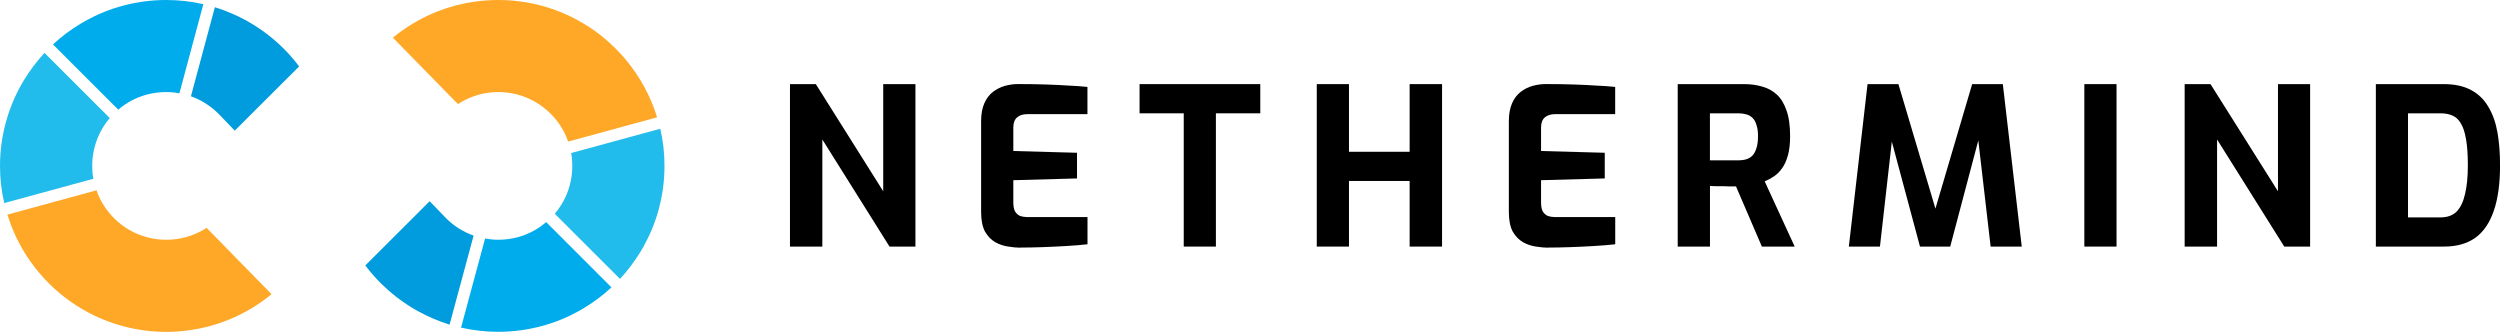
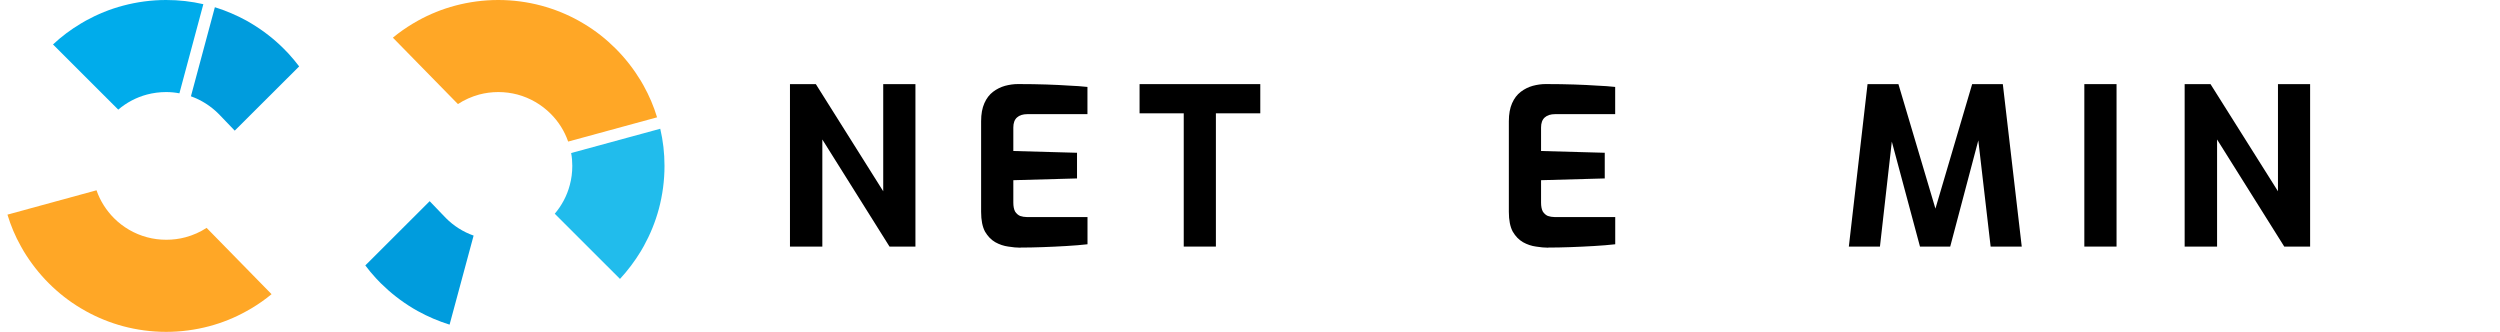
<svg xmlns="http://www.w3.org/2000/svg" width="339" height="45" viewBox="0 0 339 45" fill="none">
  <g clip-path="url(#clip0_4899_146)">
    <path d="M27.573 0.568L24.327 12.654C23.744 12.542 23.145 12.483 22.525 12.483C21.627 12.483 20.76 12.602 19.93 12.819C18.471 13.207 17.148 13.917 16.034 14.866L7.187 6.028C8.331 4.953 9.595 4.011 10.956 3.197L11.636 2.801C13.222 1.927 14.919 1.233 16.707 0.762C18.569 0.269 20.52 0 22.532 0C24.267 0 25.957 0.194 27.58 0.568H27.573Z" fill="#00ACEB" />
    <path d="M89.531 17.458C89.912 19.079 90.106 20.759 90.106 22.492C90.106 24.509 89.837 26.459 89.344 28.312C88.865 30.097 88.169 31.793 87.302 33.362L86.898 34.064C86.083 35.408 85.133 36.671 84.071 37.821L75.225 28.984C76.167 27.871 76.885 26.549 77.266 25.085C77.49 24.263 77.603 23.389 77.603 22.492C77.603 21.895 77.558 21.312 77.446 20.752L89.531 17.458Z" fill="#21BCEC" />
    <path d="M64.224 31.935L60.963 44.021C59.46 43.551 58.024 42.938 56.671 42.191L56.005 41.81C54.412 40.854 52.954 39.711 51.638 38.411C51.638 38.404 51.63 38.404 51.63 38.404L50.972 37.717C50.464 37.171 49.985 36.589 49.536 35.991L58.264 27.281L60.193 29.29C60.283 29.387 60.38 29.485 60.477 29.582C61.509 30.62 62.788 31.442 64.209 31.942L64.224 31.935Z" fill="#009CDD" />
    <path d="M40.562 9.009L31.835 17.712H31.828L29.906 15.71C29.809 15.613 29.719 15.515 29.622 15.418C28.582 14.38 27.303 13.558 25.89 13.058L29.136 0.979C30.639 1.449 32.082 2.062 33.428 2.801L34.094 3.19C35.687 4.146 37.16 5.289 38.461 6.589C38.468 6.589 38.468 6.596 38.468 6.596L39.127 7.276C39.635 7.836 40.121 8.411 40.57 9.009H40.562Z" fill="#009CDD" />
-     <path d="M74.065 30.119L82.912 38.964C81.768 40.04 80.504 40.981 79.143 41.795L78.463 42.191C76.877 43.065 75.18 43.76 73.392 44.231C71.53 44.724 69.578 44.992 67.567 44.992C65.832 44.992 64.142 44.798 62.519 44.425L65.779 32.338C66.363 32.45 66.961 32.51 67.574 32.51C68.472 32.51 69.347 32.39 70.169 32.174C71.627 31.785 72.951 31.076 74.065 30.112V30.119Z" fill="#00ACEB" />
    <path d="M28.006 30.889L36.823 39.89C35.978 40.593 35.066 41.228 34.124 41.795L33.413 42.199C31.835 43.08 30.138 43.767 28.365 44.238C26.503 44.731 24.551 45 22.532 45C20.513 45 18.561 44.731 16.707 44.238C14.927 43.76 13.237 43.073 11.666 42.206L10.941 41.788C9.363 40.847 7.912 39.704 6.618 38.411C5.325 37.119 4.18 35.655 3.223 34.079L2.827 33.384C2.071 32.047 1.466 30.605 1.01 29.104L13.087 25.802C13.581 27.236 14.403 28.521 15.458 29.582C16.684 30.807 18.232 31.718 19.952 32.174C20.782 32.398 21.65 32.51 22.547 32.51C23.445 32.51 24.32 32.398 25.15 32.174C26.182 31.897 27.154 31.464 28.029 30.889H28.006Z" fill="#FFA726" />
-     <path d="M6.035 7.171L14.882 16.009C13.94 17.122 13.222 18.444 12.84 19.908C12.616 20.73 12.504 21.604 12.504 22.5C12.504 23.098 12.549 23.68 12.661 24.241L0.576 27.535C0.194 25.914 0 24.226 0 22.5C0 20.483 0.269 18.533 0.77 16.673C1.249 14.895 1.937 13.2 2.804 11.631L3.208 10.929C4.023 9.584 4.973 8.322 6.035 7.171Z" fill="#21BCEC" />
    <path d="M89.119 15.904L77.042 19.198C76.541 17.756 75.725 16.472 74.664 15.418C73.437 14.193 71.889 13.282 70.169 12.819C69.339 12.602 68.472 12.483 67.574 12.483C66.677 12.483 65.802 12.602 64.979 12.819C63.947 13.103 62.975 13.536 62.093 14.111L53.276 5.11C54.121 4.407 55.033 3.772 55.975 3.205L56.686 2.794C58.264 1.92 59.961 1.233 61.734 0.762C63.596 0.269 65.547 0 67.567 0C69.586 0 71.538 0.269 73.392 0.762C75.172 1.24 76.87 1.927 78.44 2.794L79.158 3.212C80.743 4.153 82.187 5.296 83.481 6.589C84.774 7.881 85.918 9.345 86.876 10.921L87.272 11.609C88.027 12.968 88.641 14.395 89.097 15.904H89.119Z" fill="#FFA726" />
    <path d="M107.12 33.436V11.407H110.627L119.765 25.936V11.407H124.133V33.436H120.618L111.509 18.914V33.436H107.12Z" fill="black" />
    <path d="M138.349 33.586C137.878 33.586 137.339 33.533 136.726 33.436C136.12 33.354 135.53 33.16 134.954 32.839C134.4 32.517 133.944 32.047 133.57 31.412C133.219 30.755 133.039 29.866 133.039 28.73V16.434C133.039 15.463 133.189 14.649 133.481 13.992C133.772 13.334 134.169 12.819 134.662 12.445C135.156 12.072 135.694 11.803 136.285 11.638C136.876 11.482 137.452 11.399 138.027 11.399C139.501 11.399 140.802 11.422 141.916 11.459C143.053 11.496 144.077 11.549 144.982 11.609C145.887 11.646 146.71 11.706 147.458 11.788V15.478H139.321C138.715 15.478 138.237 15.627 137.908 15.926C137.571 16.225 137.407 16.681 137.407 17.293V20.476L146.044 20.715V24.196L137.407 24.435V27.468C137.407 27.983 137.489 28.394 137.646 28.685C137.826 28.962 138.05 29.163 138.327 29.283C138.618 29.38 138.925 29.432 139.239 29.432H147.465V33.123C146.598 33.22 145.64 33.302 144.578 33.361C143.539 33.421 142.477 33.474 141.393 33.511C140.331 33.548 139.321 33.571 138.357 33.571L138.349 33.586Z" fill="black" />
    <path d="M160.515 33.436V15.366H154.525V11.407H170.895V15.366H164.875V33.436H160.515Z" fill="black" />
-     <path d="M178.553 33.436V11.407H182.92V20.58H191.146V11.407H195.543V33.436H191.146V24.539H182.92V33.436H178.553Z" fill="black" />
    <path d="M209.909 33.586C209.438 33.586 208.9 33.533 208.286 33.436C207.681 33.354 207.09 33.16 206.514 32.839C205.961 32.517 205.504 32.047 205.131 31.412C204.779 30.755 204.6 29.866 204.6 28.73V16.434C204.6 15.463 204.749 14.649 205.041 13.992C205.332 13.334 205.729 12.819 206.222 12.445C206.716 12.072 207.254 11.803 207.845 11.638C208.436 11.482 209.012 11.399 209.588 11.399C211.061 11.399 212.362 11.422 213.476 11.459C214.613 11.496 215.638 11.549 216.542 11.609C217.447 11.646 218.27 11.706 219.018 11.788V15.478H210.881C210.276 15.478 209.797 15.627 209.468 15.926C209.131 16.225 208.967 16.681 208.967 17.293V20.476L217.604 20.715V24.196L208.967 24.435V27.468C208.967 27.983 209.049 28.394 209.206 28.685C209.386 28.962 209.61 29.163 209.887 29.283C210.178 29.38 210.485 29.432 210.799 29.432H219.025V33.123C218.158 33.22 217.193 33.302 216.139 33.361C215.099 33.421 214.037 33.474 212.953 33.511C211.891 33.548 210.881 33.571 209.917 33.571L209.909 33.586Z" fill="black" />
-     <path d="M227.498 33.436V11.407H236.525C237.392 11.407 238.192 11.519 238.94 11.736C239.688 11.937 240.346 12.288 240.914 12.804C241.483 13.319 241.924 14.036 242.238 14.948C242.574 15.859 242.739 17.032 242.739 18.459C242.739 19.467 242.642 20.334 242.447 21.051C242.253 21.768 241.984 22.351 241.655 22.806C241.341 23.262 240.974 23.628 240.563 23.904C240.151 24.181 239.725 24.412 239.292 24.592L243.36 33.436H238.91L235.403 25.279H234.58C234.288 25.256 233.982 25.249 233.668 25.249H232.726C232.411 25.249 232.127 25.241 231.873 25.219V33.436H227.506H227.498ZM231.866 21.738H235.762C236.158 21.738 236.51 21.686 236.824 21.589C237.138 21.491 237.414 21.32 237.646 21.081C237.886 20.819 238.058 20.483 238.177 20.072C238.312 19.654 238.387 19.116 238.387 18.466C238.387 17.854 238.319 17.346 238.177 16.95C238.058 16.531 237.886 16.218 237.646 15.993C237.407 15.755 237.138 15.598 236.824 15.515C236.51 15.418 236.158 15.366 235.762 15.366H231.866V21.738Z" fill="black" />
    <path d="M250.703 33.436L253.239 11.407H257.426L262.444 28.289L267.425 11.407H271.583L274.148 33.436H269.93L268.046 17.211L268.726 17.271L264.449 33.436H260.35L256.013 17.271L256.753 17.241L254.921 33.436H250.703Z" fill="black" />
    <path d="M287.003 11.407H282.636V33.436H287.003V11.407Z" fill="black" />
    <path d="M296.239 33.436V11.407H299.746L308.892 25.936V11.407H313.252V33.436H309.745L300.636 18.914V33.436H296.239Z" fill="black" />
-     <path d="M322.166 33.436V11.407H331.395C332.868 11.407 334.094 11.676 335.081 12.214C336.061 12.729 336.839 13.484 337.415 14.477C338.005 15.448 338.417 16.613 338.656 17.958C338.895 19.31 339.007 20.797 339.007 22.425C339.007 24.905 338.723 26.96 338.155 28.588C337.602 30.217 336.771 31.434 335.65 32.248C334.528 33.04 333.115 33.436 331.402 33.436H322.174H322.166ZM326.534 29.477H330.953C331.858 29.477 332.576 29.216 333.107 28.7C333.638 28.162 334.019 27.37 334.259 26.317C334.513 25.264 334.64 23.964 334.64 22.418C334.64 20.991 334.558 19.818 334.401 18.907C334.244 17.973 334.012 17.248 333.69 16.733C333.399 16.218 333.01 15.859 332.539 15.665C332.09 15.463 331.559 15.366 330.946 15.366H326.526V29.477H326.534Z" fill="black" />
  </g>
  <defs>
    <clipPath id="clip0_4899_146">
      <rect width="339" height="45" fill="white" />
    </clipPath>
  </defs>
</svg>